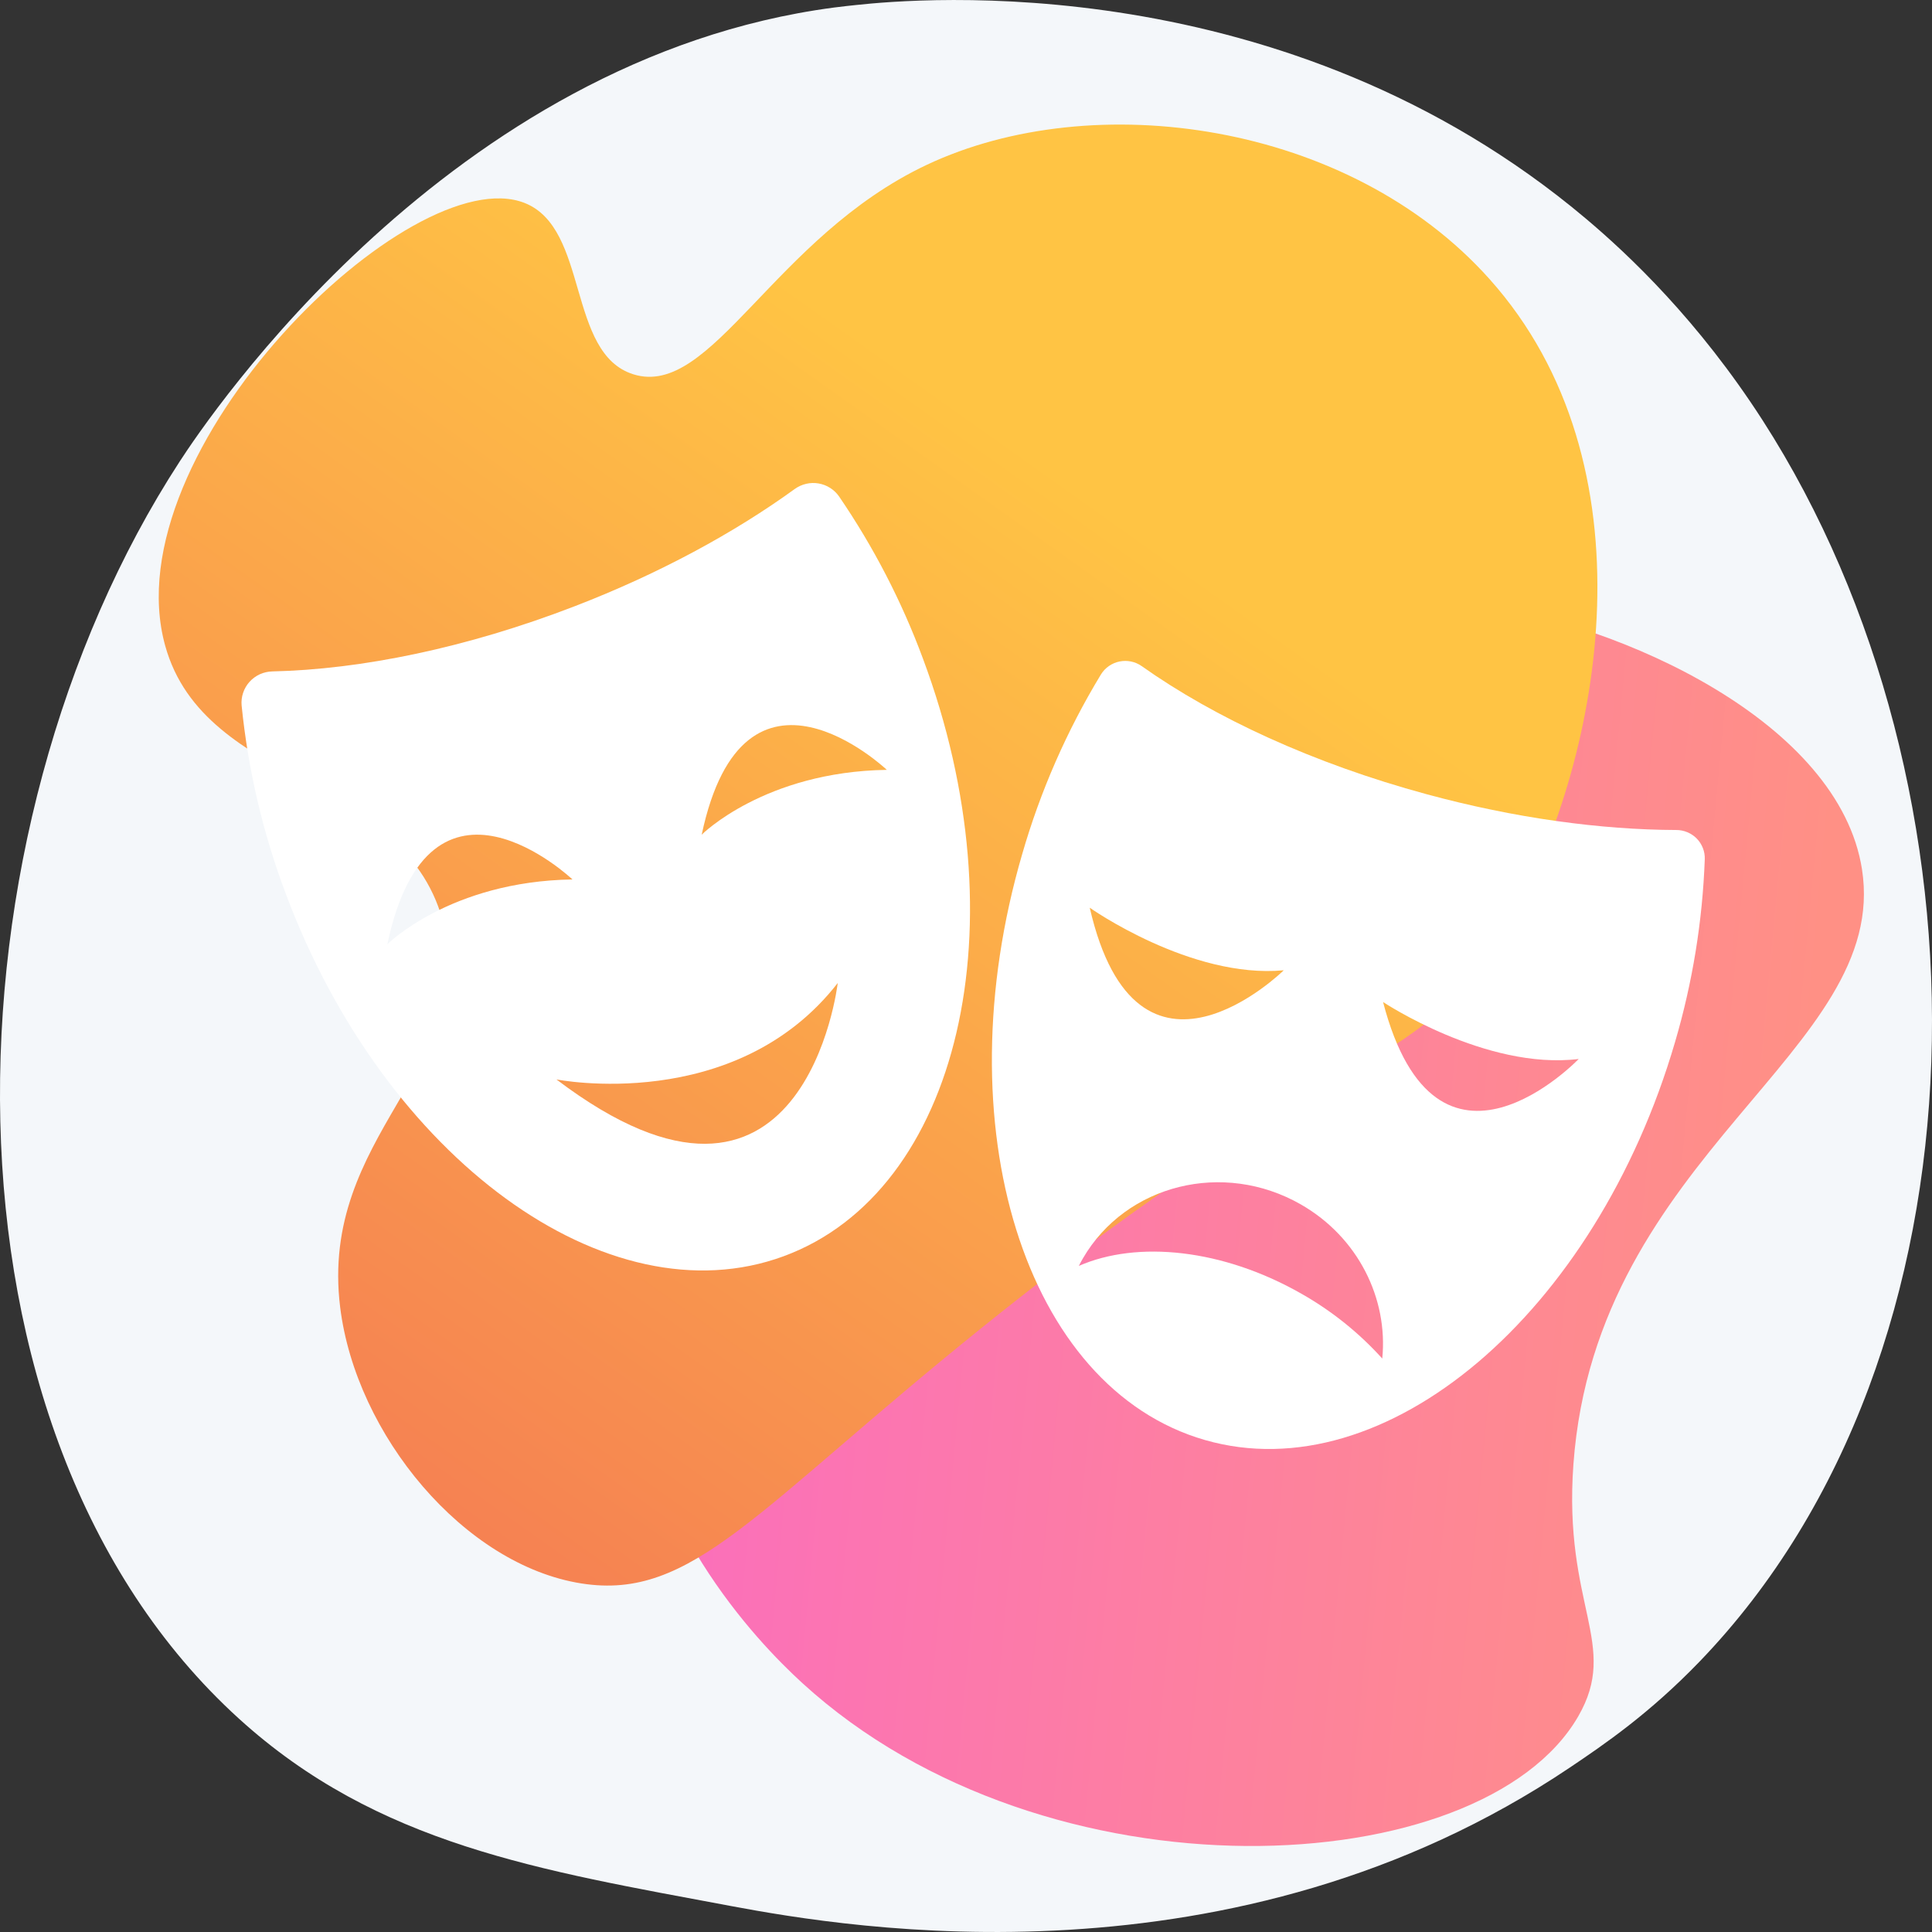
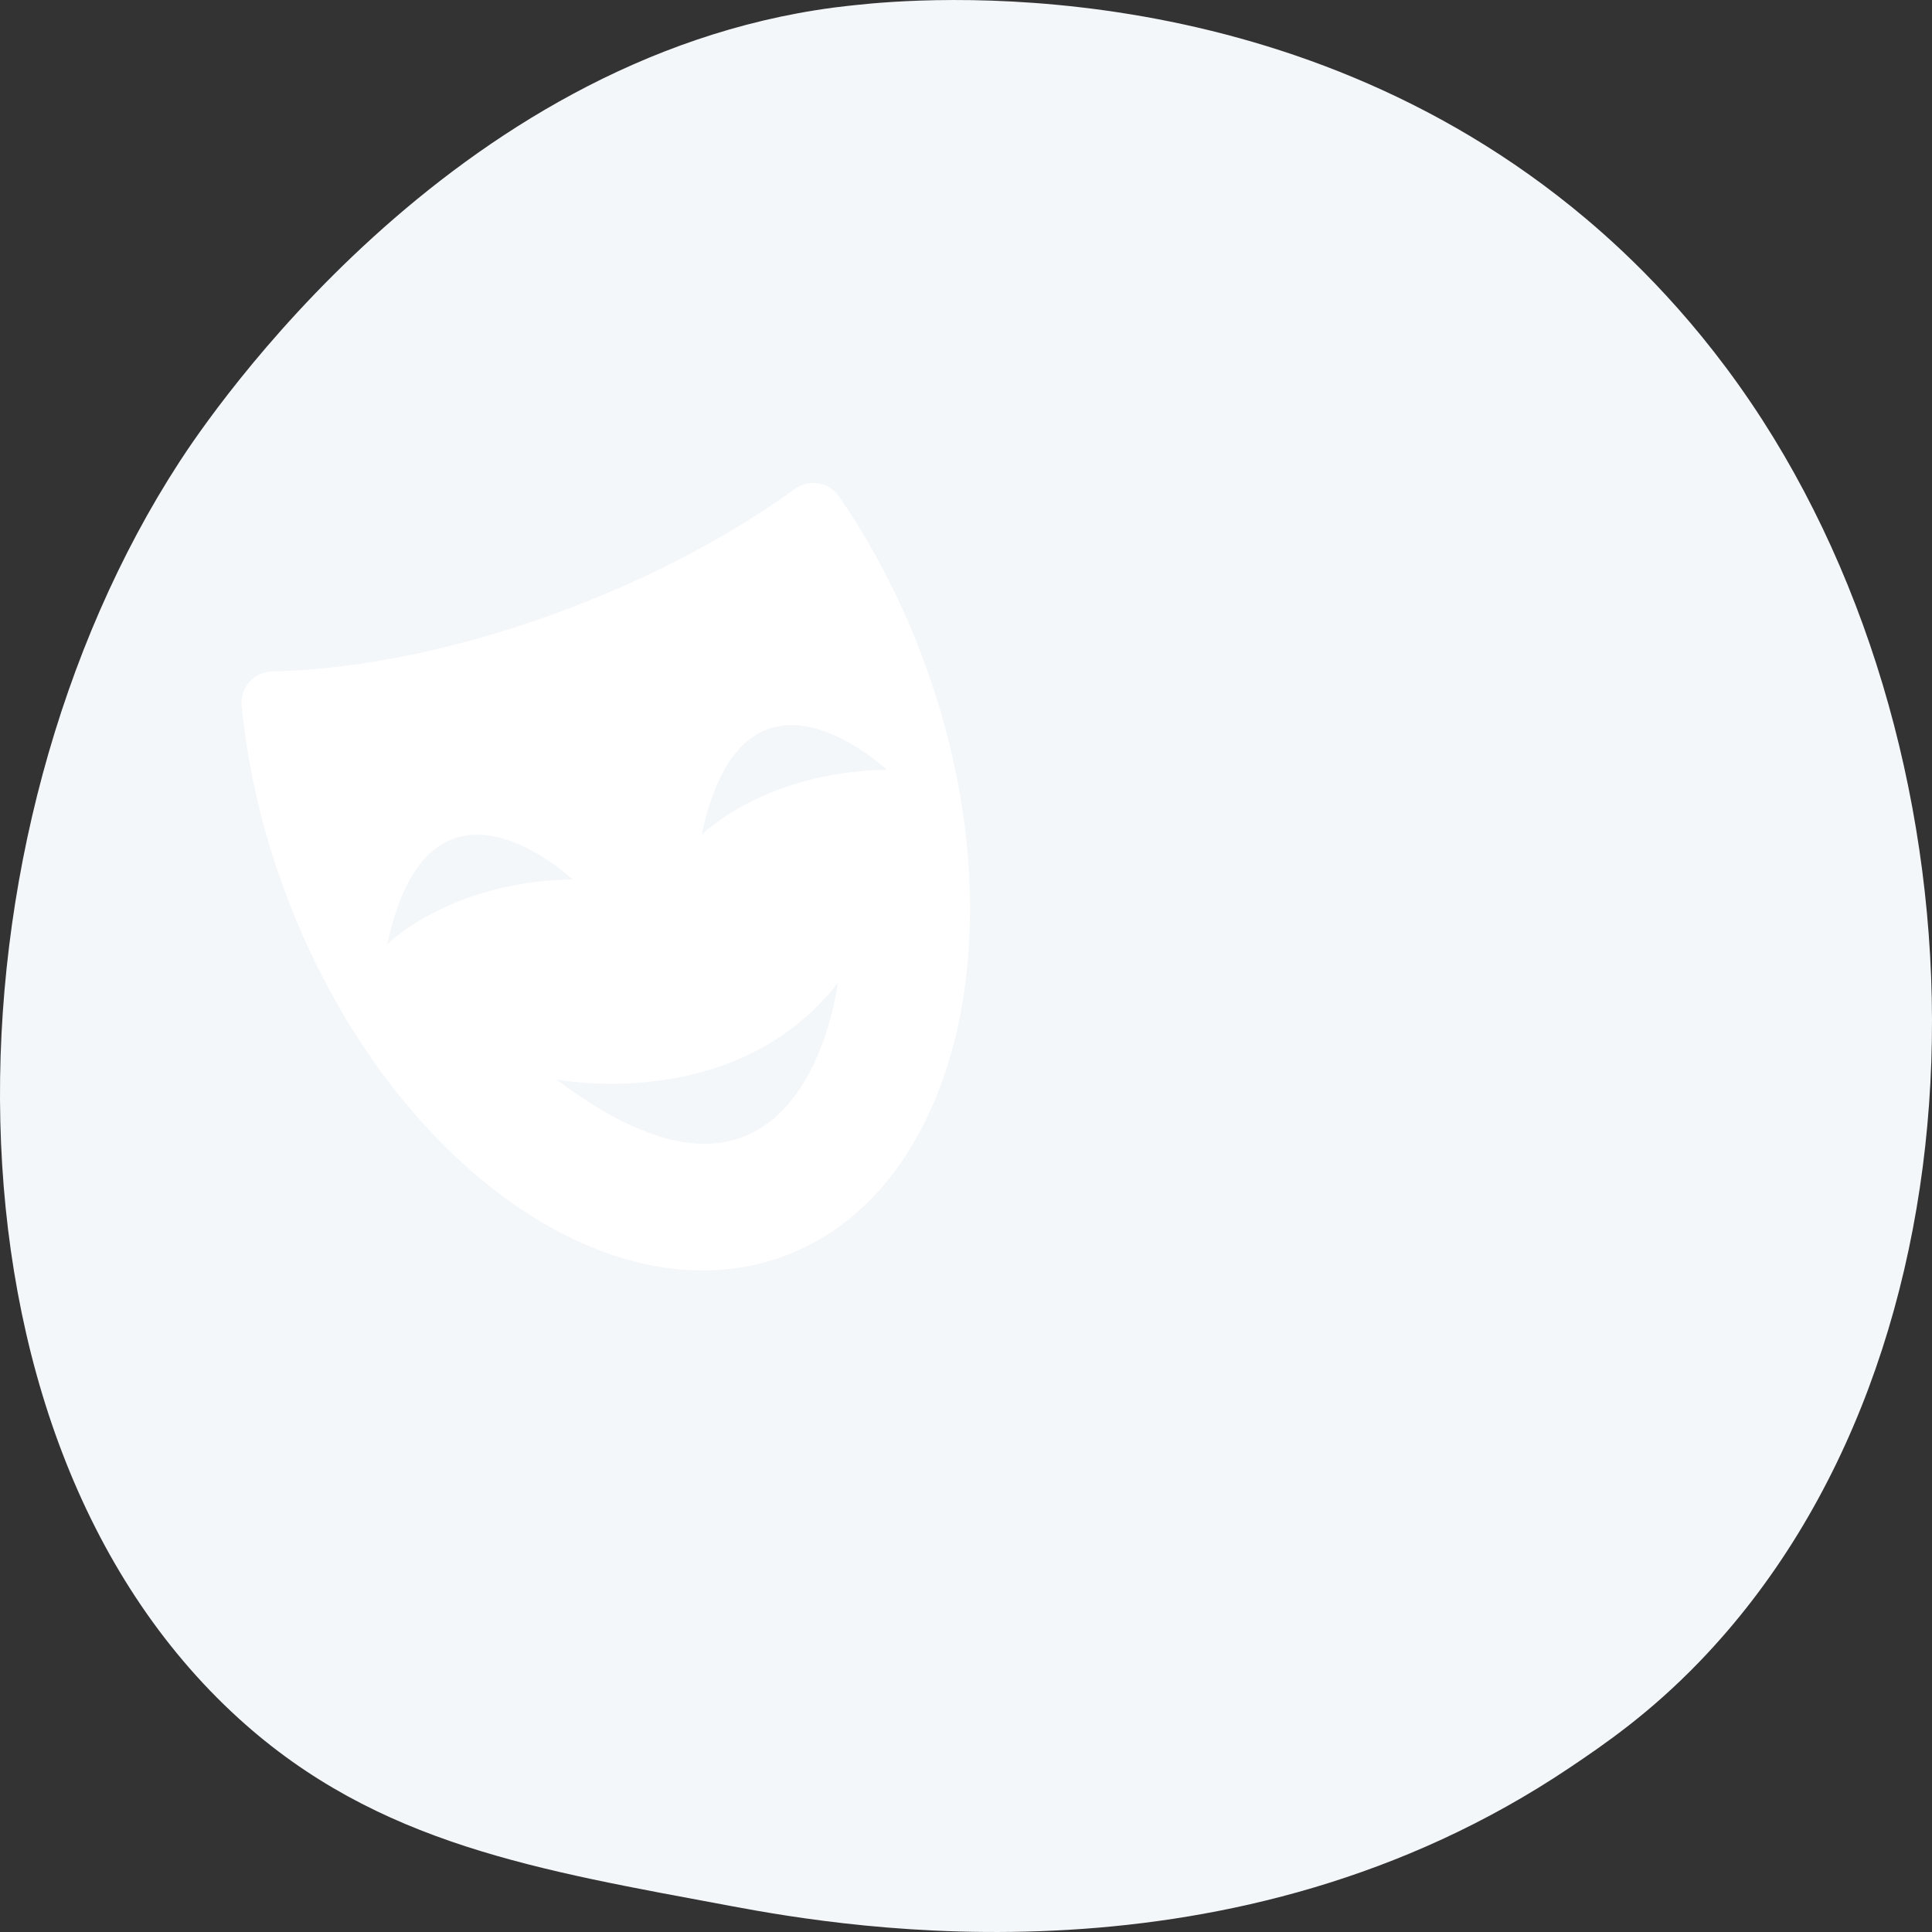
<svg xmlns="http://www.w3.org/2000/svg" viewBox="0 0 80 80" fill="none">
  <rect x="0" y="0" width="80" height="80" fill="#333333" stroke="none" />
  <path d="M70.376 68.802C68.293 70.962 66.429 72.232 65.003 73.191C51.091 82.54 35.187 79.845 30.27 78.925C22.337 77.439 15.64 76.39 9.886 71.159C-3.188 59.271 -2.552 34.473 7.439 19.112C8.623 17.29 18.598 2.41 34.536 0.312C34.926 0.261 35.217 0.232 35.473 0.205C37.938 -0.058 53.218 -1.445 65.676 9.06C67.459 10.563 70.329 13.275 72.991 17.412C82.719 32.538 82.75 55.964 70.376 68.802Z" fill="#F4F7FA" />
-   <path d="M60.843 24.951C67.272 25.819 76.151 29.954 77.1 35.989C78.285 43.532 66.093 47.728 65.152 60.629C64.724 66.504 67.074 68.094 65.348 71.076C61.364 77.96 43.356 78.951 33.227 69.696C31.252 67.891 26.559 62.94 25.98 55.701C24.706 39.755 44.199 22.704 60.843 24.951Z" fill="url(#paint0_linear)" />
-   <path d="M21.725 8.405C17.036 6.549 4.602 18.675 6.84 26.737C8.49 32.678 16.907 32.088 18.395 38.365C19.765 44.143 13.2 47.003 14.086 54.135C14.742 59.42 19.212 64.8 24.075 65.567C28.682 66.294 31.283 62.508 40.723 54.923C55.878 42.746 59.043 44.575 62.659 37.971C66.368 31.2 68.539 19.234 61.68 11.558C55.851 5.035 45.258 3.575 38.372 6.827C32.033 9.82 29.464 16.51 26.229 15.5C23.467 14.639 24.399 9.463 21.725 8.405Z" fill="url(#paint1_linear)" />
  <g filter="">
-     <path d="M70.591 35.575C70.596 35.418 70.57 35.262 70.512 35.116C70.455 34.969 70.369 34.836 70.259 34.723C70.149 34.611 70.017 34.522 69.871 34.461C69.726 34.4 69.569 34.368 69.411 34.369C66.285 34.358 62.73 33.88 59.066 32.885C54.379 31.614 50.283 29.714 47.276 27.583C47.145 27.49 46.995 27.425 46.837 27.392C46.678 27.359 46.515 27.359 46.357 27.391C46.199 27.423 46.048 27.488 45.916 27.58C45.784 27.672 45.672 27.79 45.588 27.927C44.175 30.255 43.079 32.758 42.326 35.37C39.042 46.619 42.428 57.478 49.894 59.628C57.361 61.777 66.07 54.397 69.36 43.149C70.084 40.685 70.498 38.141 70.591 35.575ZM53.157 40.178C53.157 40.178 47.091 46.158 45.124 37.587C45.124 37.587 49.3 40.537 53.157 40.178ZM57.235 56.253C56.275 55.189 55.148 54.285 53.899 53.576C50.636 51.709 47.09 51.357 44.672 52.419C44.725 52.313 44.782 52.208 44.842 52.105C46.625 49.038 50.664 48.039 53.864 49.872C56.244 51.235 57.482 53.779 57.237 56.253H57.235ZM57.266 41.489C57.266 41.489 61.526 44.323 65.37 43.85C65.373 43.85 59.483 50.001 57.269 41.489H57.266Z" fill="white" />
-   </g>
+     </g>
  <g filter="">
    <path d="M38.218 27.274C37.34 24.905 36.174 22.65 34.746 20.56C34.648 20.418 34.522 20.297 34.376 20.204C34.23 20.111 34.067 20.048 33.896 20.019C33.725 19.989 33.55 19.994 33.381 20.034C33.212 20.073 33.053 20.145 32.912 20.246C30.404 22.063 27.297 23.754 23.797 25.103C19.323 26.831 14.944 27.721 11.277 27.802C11.099 27.806 10.923 27.846 10.76 27.919C10.598 27.994 10.452 28.1 10.333 28.232C10.214 28.364 10.123 28.519 10.067 28.688C10.01 28.856 9.989 29.034 10.005 29.211C10.272 31.871 10.884 34.485 11.827 36.989C15.928 47.971 25.159 54.7 32.447 52.019C39.736 49.338 42.319 38.262 38.218 27.274ZM16.039 39.1C17.794 30.808 23.704 36.416 23.704 36.416C18.638 36.494 16.039 39.1 16.039 39.1ZM23.041 44.697C23.041 44.697 30.44 46.166 34.689 40.704C34.689 40.704 33.323 52.493 23.041 44.697ZM29.056 34.562C30.811 26.272 36.721 31.878 36.721 31.878C31.655 31.956 29.056 34.562 29.056 34.562Z" fill="white" />
  </g>
  <defs>
    <filter id="filter0_d" x="37.071" y="27.367" width="37.52" height="40.633" filterUnits="userSpaceOnUse" color-interpolation-filters="sRGB">
      <feFlood flood-opacity="0" result="BackgroundImageFix" />
      <feColorMatrix in="SourceAlpha" type="matrix" values="0 0 0 0 0 0 0 0 0 0 0 0 0 0 0 0 0 0 127 0" />
      <feOffset dy="4" />
      <feGaussianBlur stdDeviation="2" />
      <feColorMatrix type="matrix" values="0 0 0 0 0 0 0 0 0 0 0 0 0 0 0 0 0 0 0.25 0" />
      <feBlend mode="normal" in2="BackgroundImageFix" result="effect1_dropShadow" />
      <feBlend mode="normal" in="SourceGraphic" in2="effect1_dropShadow" result="shape" />
    </filter>
    <filter id="filter1_d" x="6" y="20" width="38.166" height="40.608" filterUnits="userSpaceOnUse" color-interpolation-filters="sRGB">
      <feFlood flood-opacity="0" result="BackgroundImageFix" />
      <feColorMatrix in="SourceAlpha" type="matrix" values="0 0 0 0 0 0 0 0 0 0 0 0 0 0 0 0 0 0 127 0" />
      <feOffset dy="4" />
      <feGaussianBlur stdDeviation="2" />
      <feColorMatrix type="matrix" values="0 0 0 0 0 0 0 0 0 0 0 0 0 0 0 0 0 0 0.25 0" />
      <feBlend mode="normal" in2="BackgroundImageFix" result="effect1_dropShadow" />
      <feBlend mode="normal" in="SourceGraphic" in2="effect1_dropShadow" result="shape" />
    </filter>
    <linearGradient id="paint0_linear" x1="74.253" y1="52.473" x2="29.004" y2="48.191" gradientUnits="userSpaceOnUse">
      <stop stop-color="#FF9085" />
      <stop offset="0.22" stop-color="#FE8991" />
      <stop offset="1" stop-color="#FB6FBB" />
    </linearGradient>
    <linearGradient id="paint1_linear" x1="42.305" y1="18.531" x2="5.366" y2="70.544" gradientUnits="userSpaceOnUse">
      <stop stop-color="#FFC444" />
      <stop offset="1" stop-color="#F36F56" />
    </linearGradient>
  </defs>
</svg>